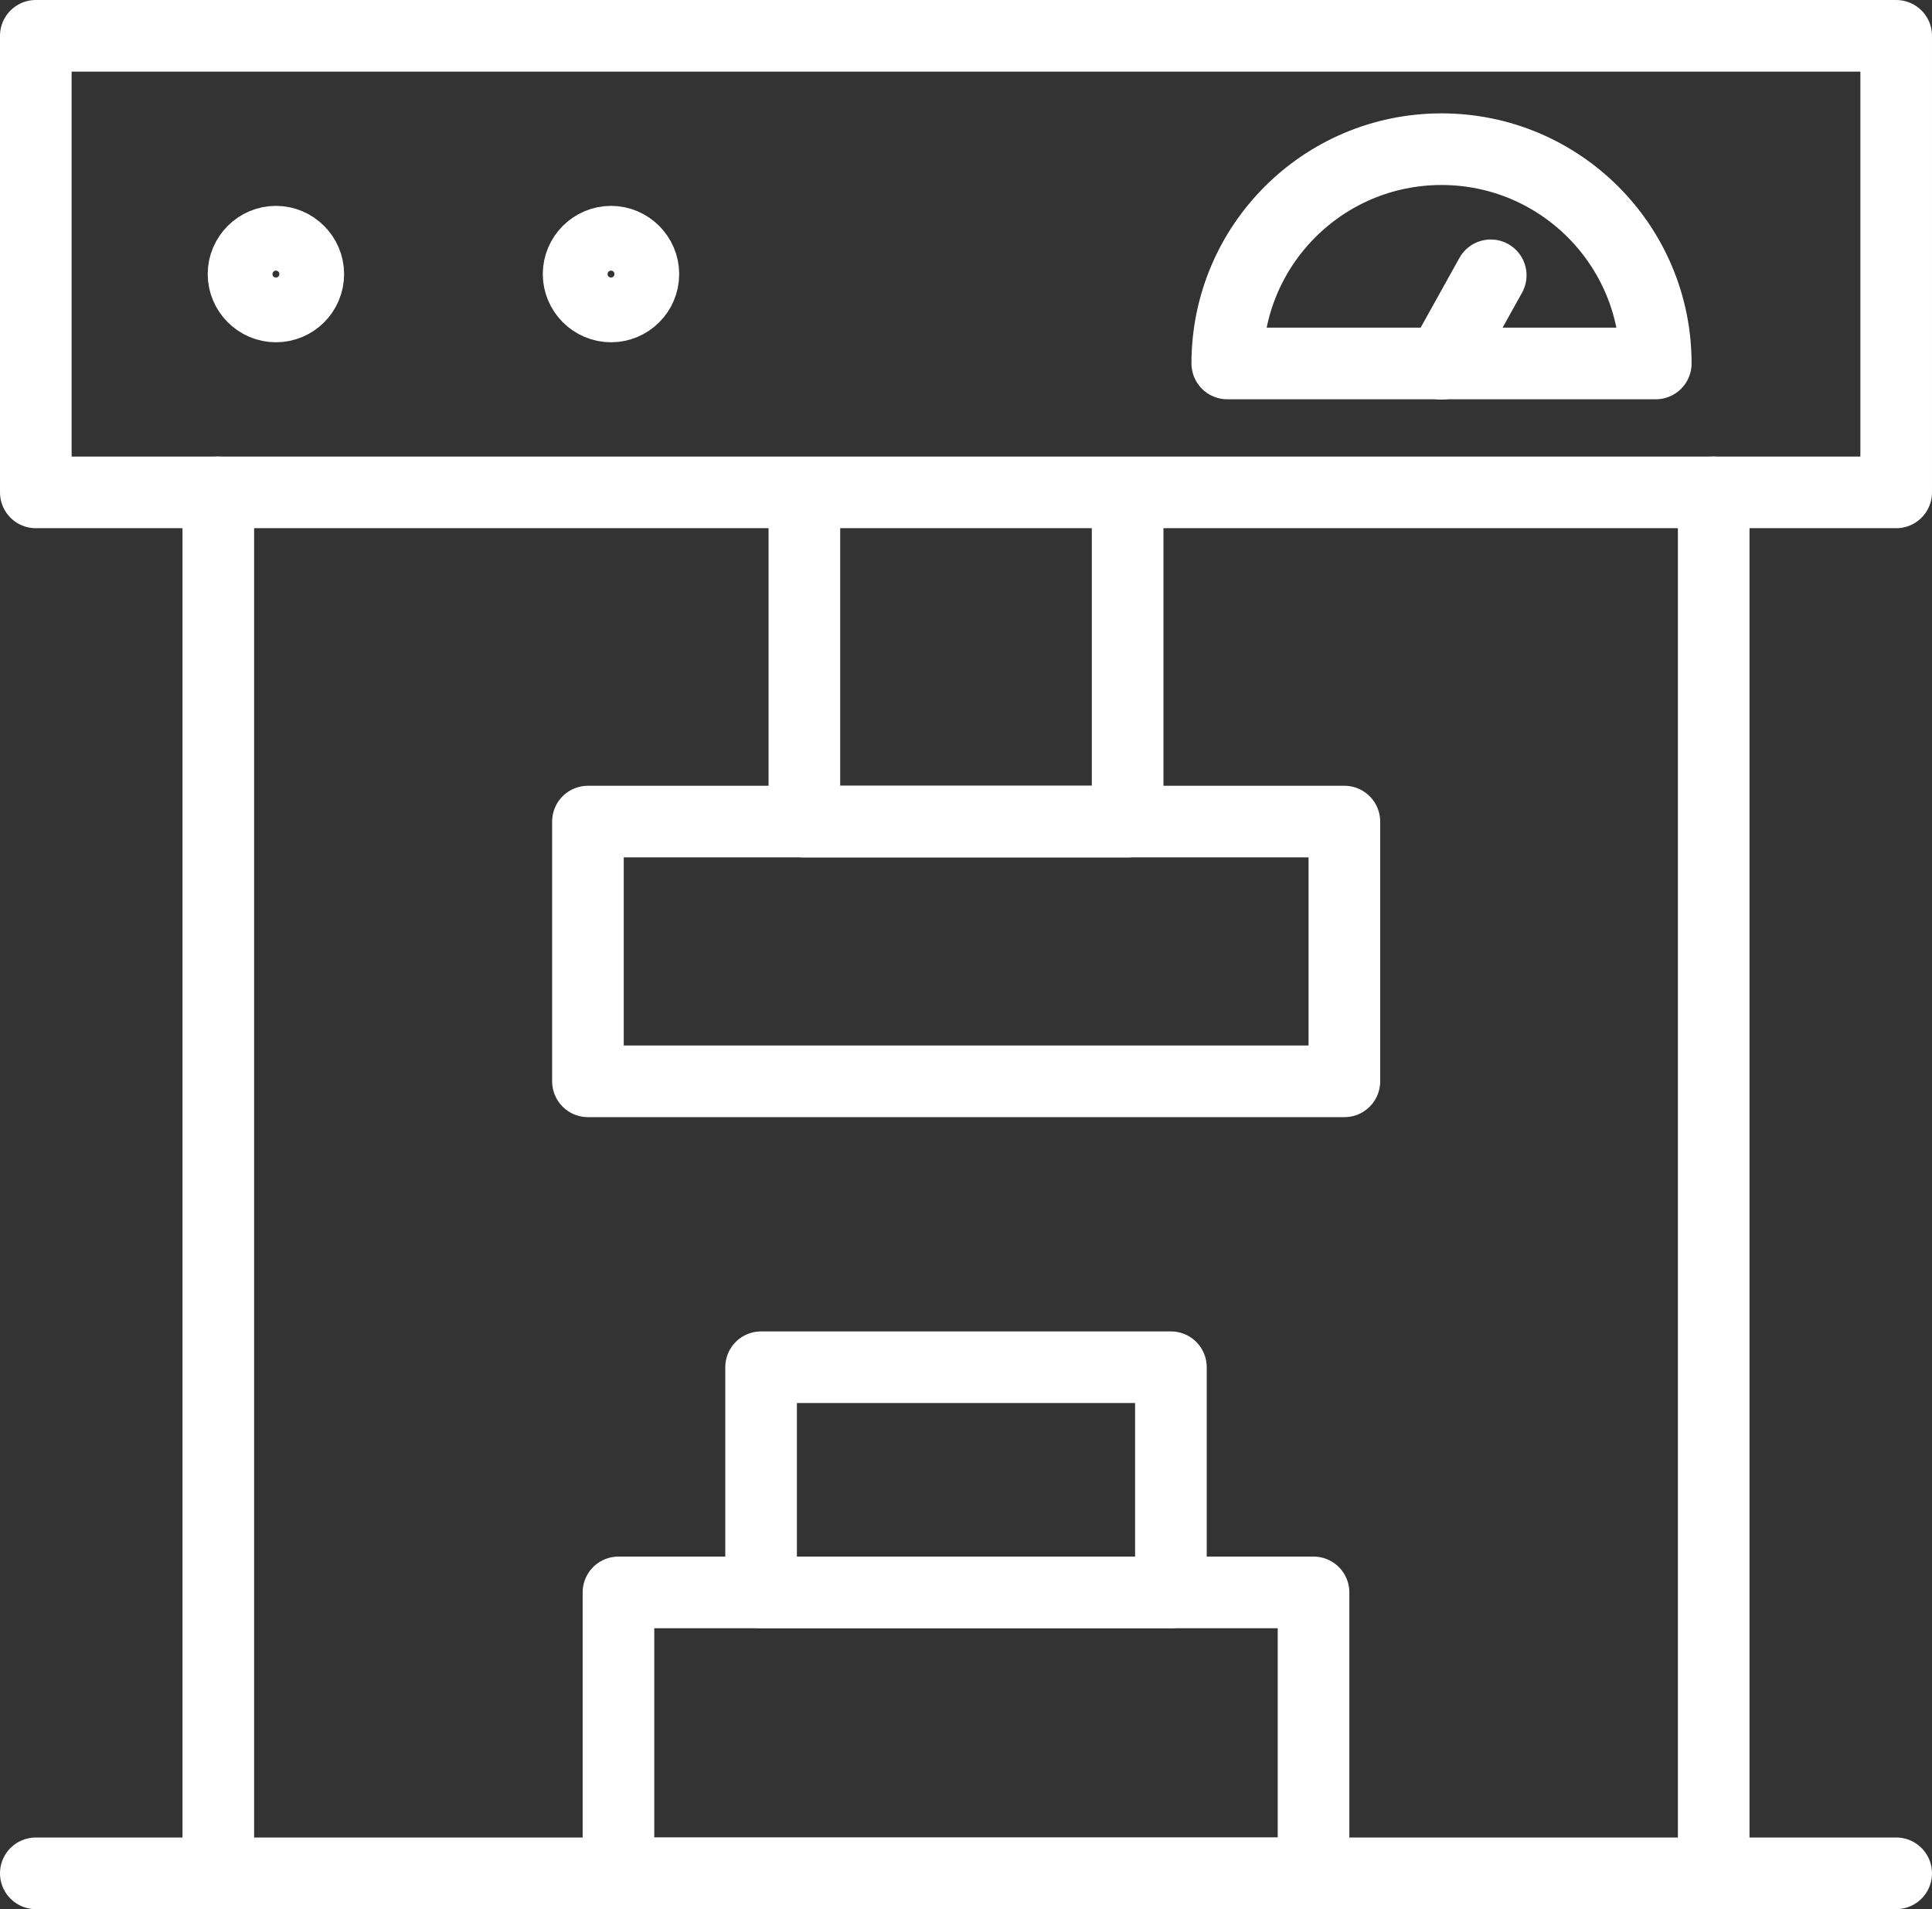
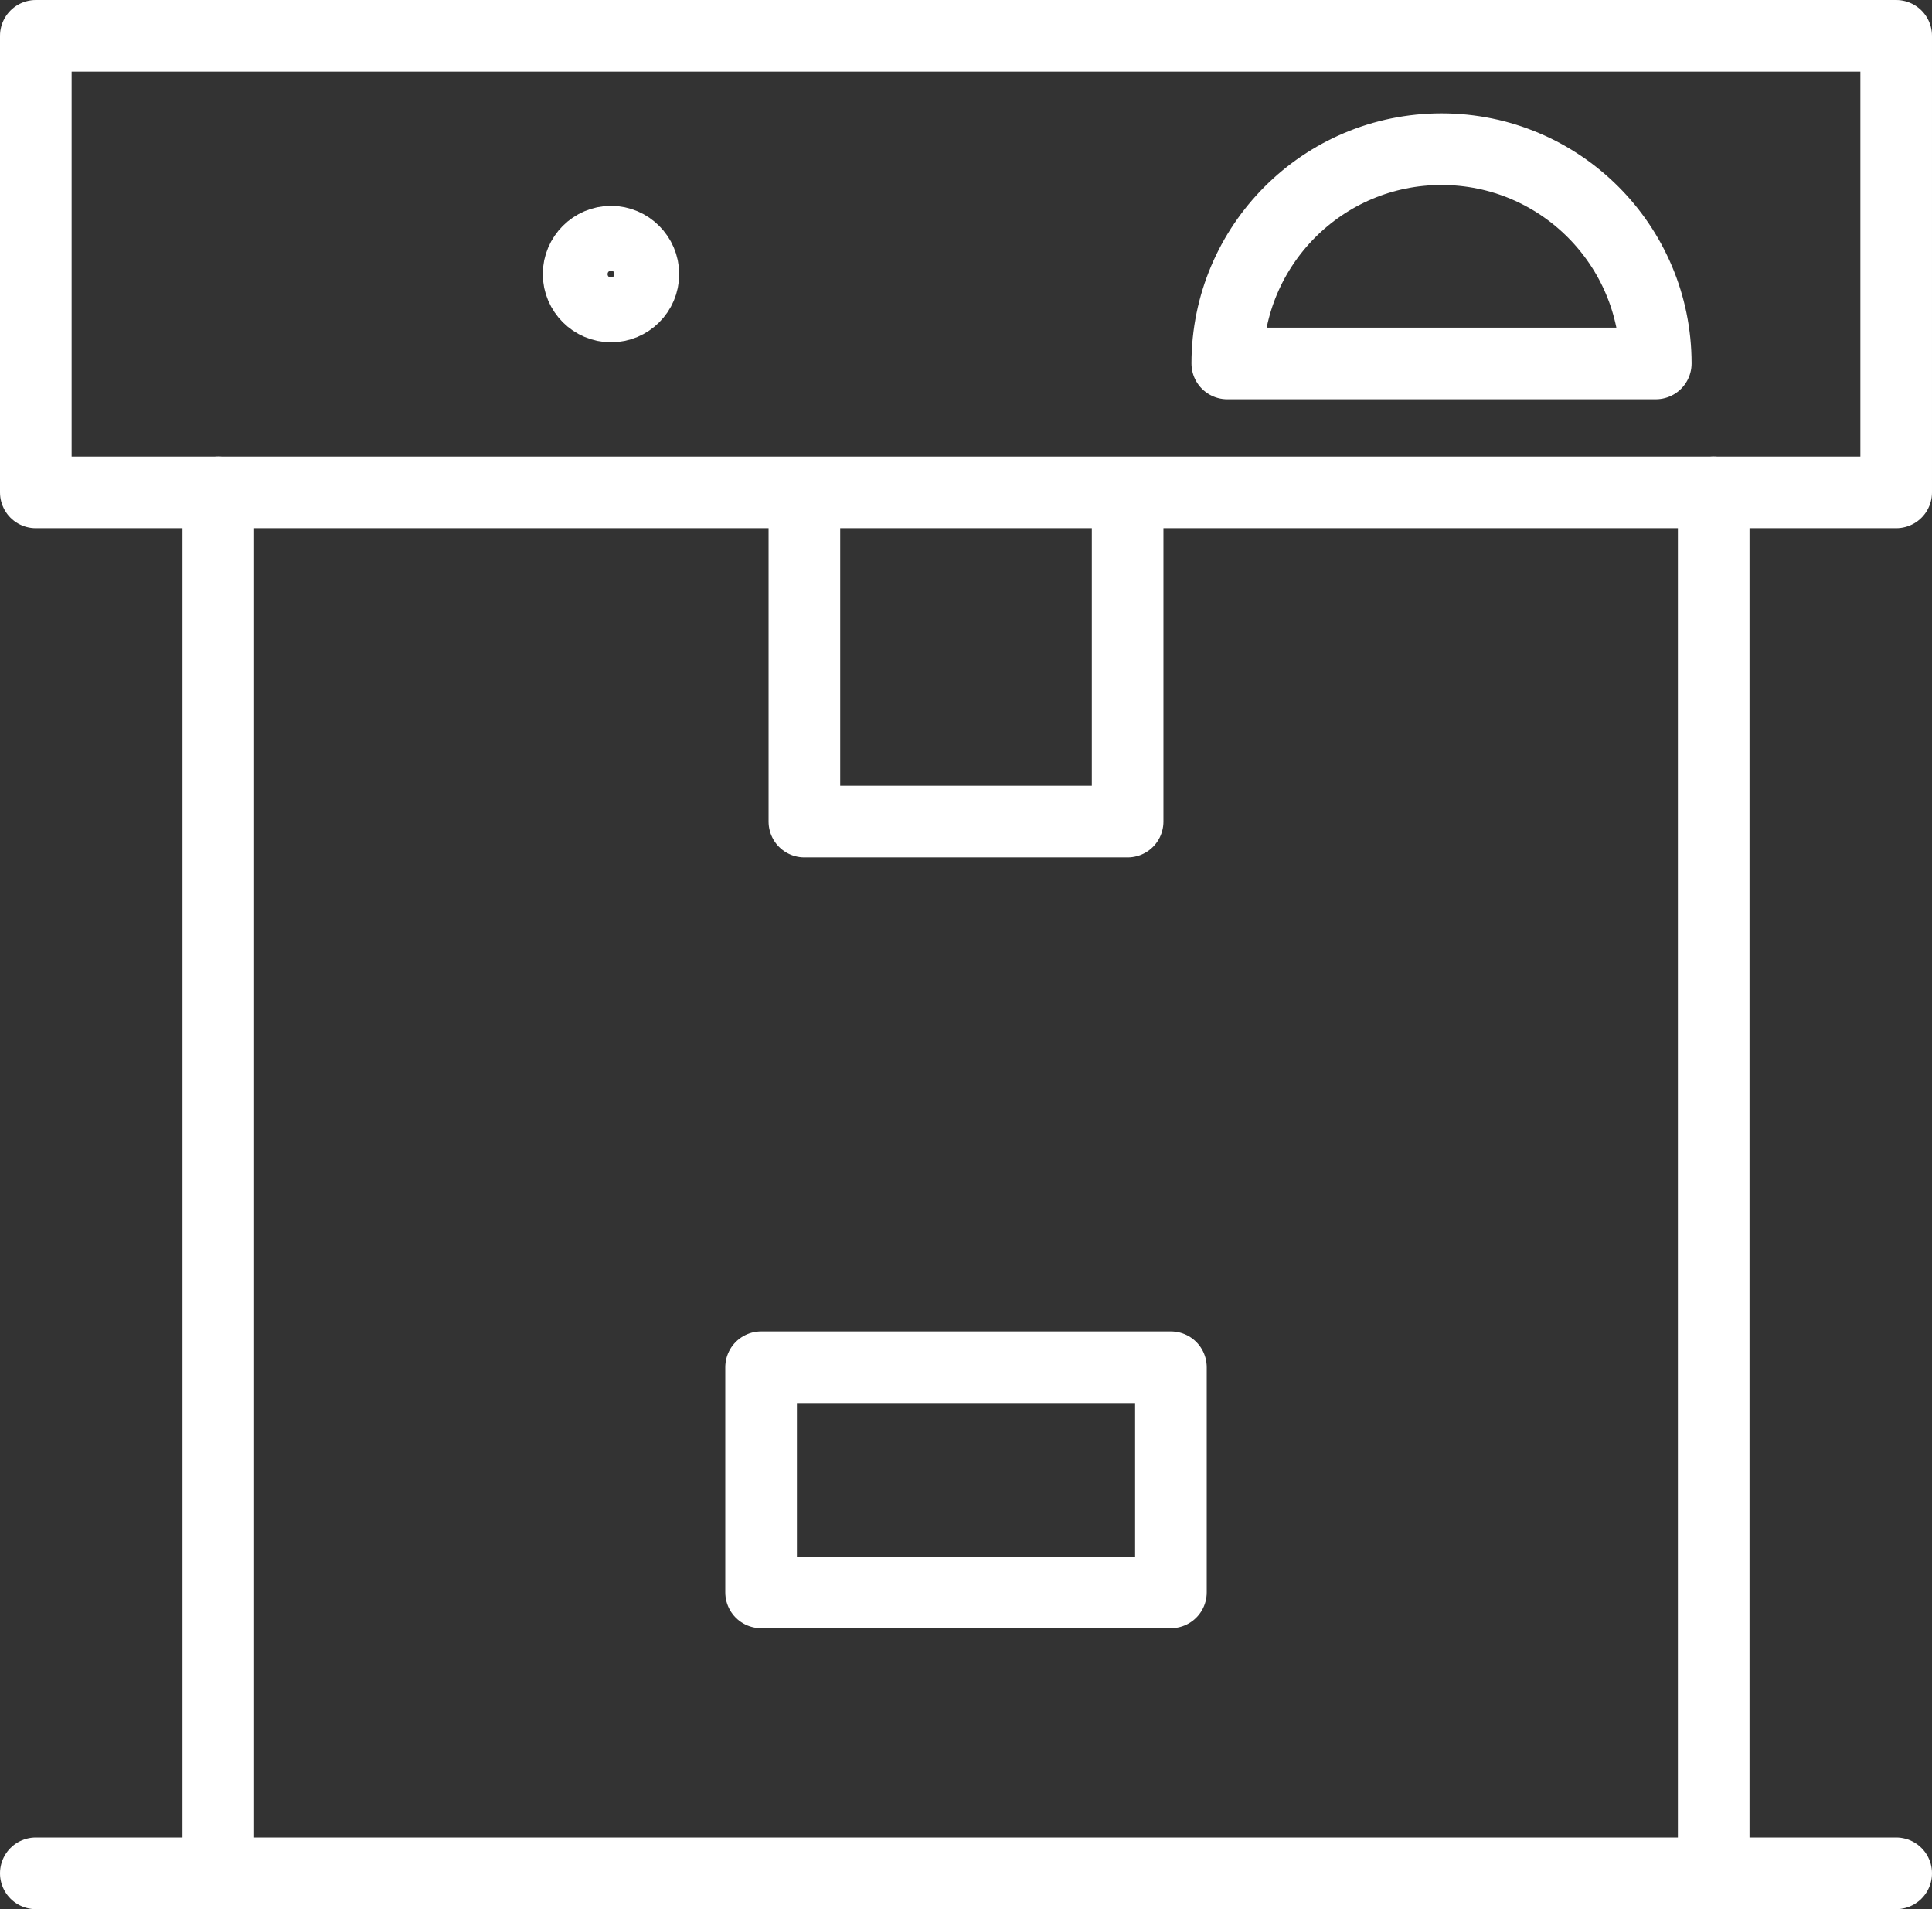
<svg xmlns="http://www.w3.org/2000/svg" id="Layer_2" viewBox="0 0 62.04 61.3">
  <rect x="0" y="0" width="62.04" height="61.3" fill="#333333" stroke="none" />
  <defs>
    <style>.cls-1{fill:none;stroke:#fff;stroke-linecap:round;stroke-linejoin:round;stroke-width:2.3px;}</style>
  </defs>
  <g id="_Ñëîé_5">
    <g>
      <g>
        <rect class="cls-1" x="1.15" y="1.15" width="59.74" height="14.66" />
        <polyline class="cls-1" points="36.21 16.54 36.21 26.38 25.83 26.38 25.83 16.54" />
-         <rect class="cls-1" x="18.88" y="26.38" width="24.29" height="8.34" />
        <line class="cls-1" x1="1.15" y1="60.15" x2="60.89" y2="60.15" />
        <rect class="cls-1" x="24.44" y="43.9" width="13.16" height="7.23" />
      </g>
-       <rect class="cls-1" x="19.86" y="51.13" width="22.32" height="9.02" />
      <line class="cls-1" x1="7.01" y1="15.81" x2="7.01" y2="60.15" />
      <line class="cls-1" x1="55.03" y1="15.81" x2="55.03" y2="60.15" />
      <g>
        <path class="cls-1" d="M46.29,4.79c-3.8,0-6.88,3.08-6.88,6.88h13.76c0-3.8-3.08-6.88-6.88-6.88Z" />
-         <line class="cls-1" x1="46.29" y1="11.68" x2="47.87" y2="8.84" />
      </g>
      <path class="cls-1" d="M20.66,8.8c0,.58-.47,1.04-1.04,1.04s-1.04-.47-1.04-1.04,.47-1.04,1.04-1.04,1.04,.47,1.04,1.04Z" />
-       <path class="cls-1" d="M9.9,8.8c0,.58-.47,1.04-1.04,1.04s-1.04-.47-1.04-1.04,.47-1.04,1.04-1.04,1.04,.47,1.04,1.04Z" />
    </g>
  </g>
</svg>